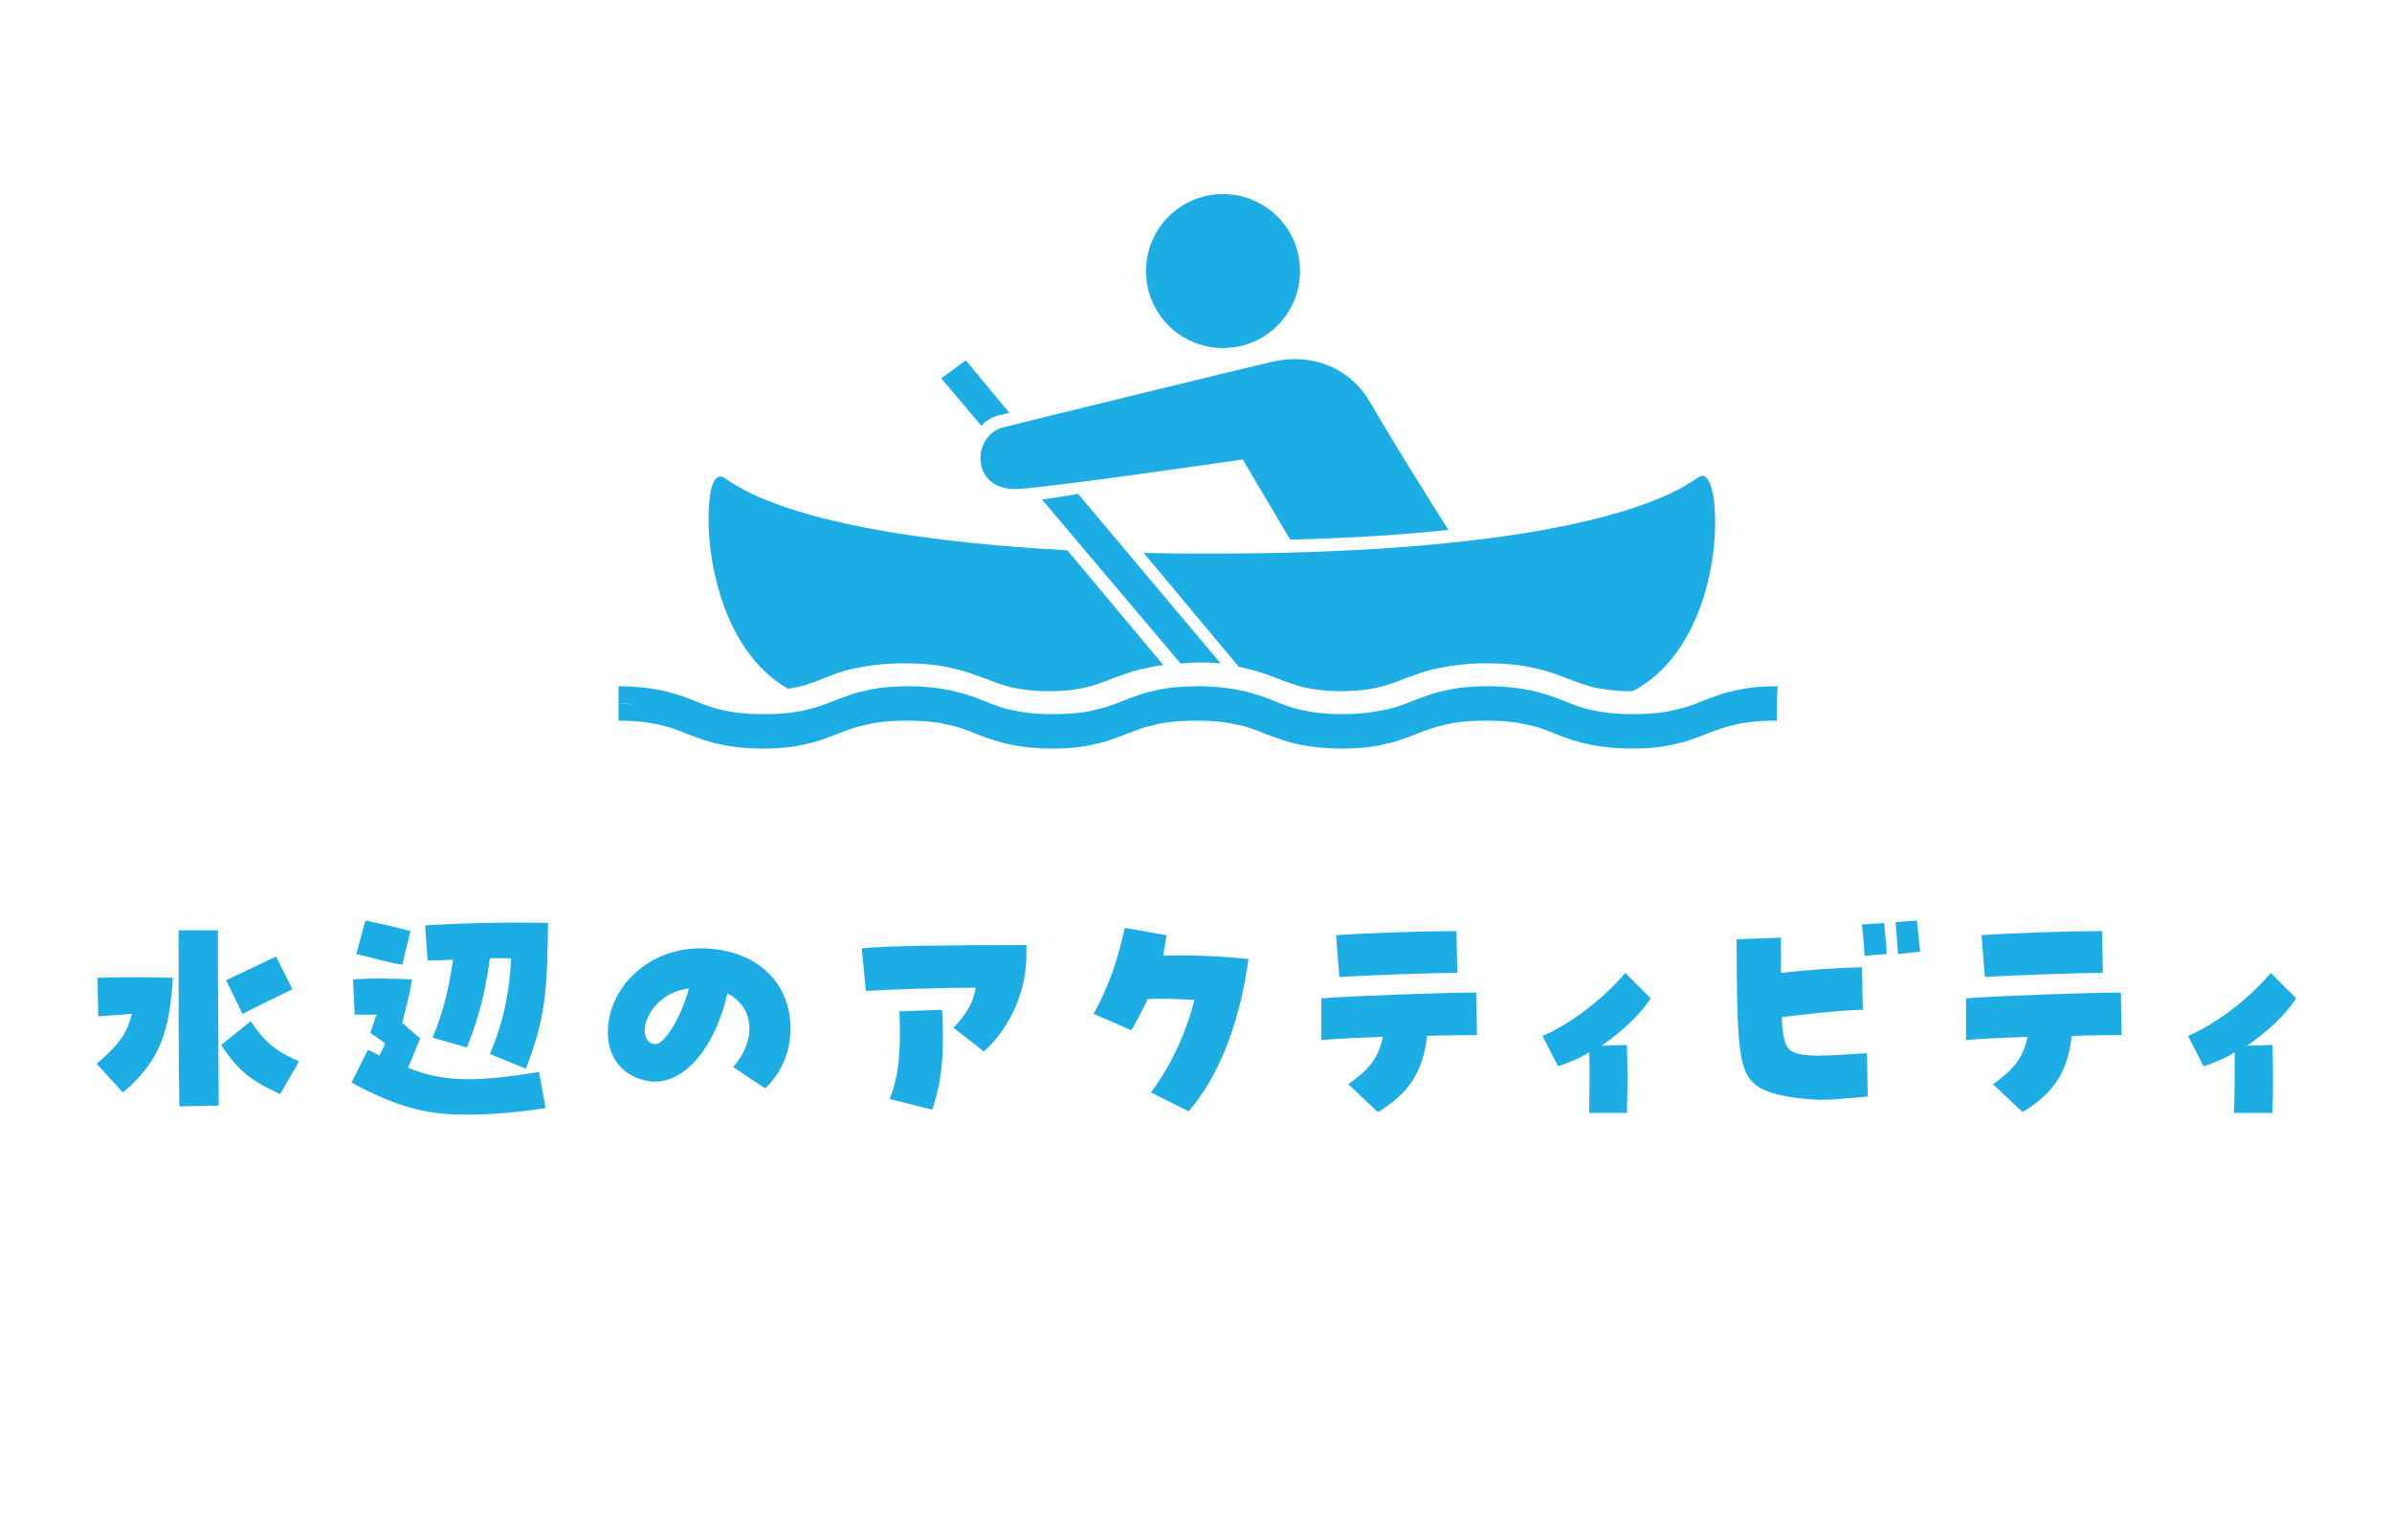
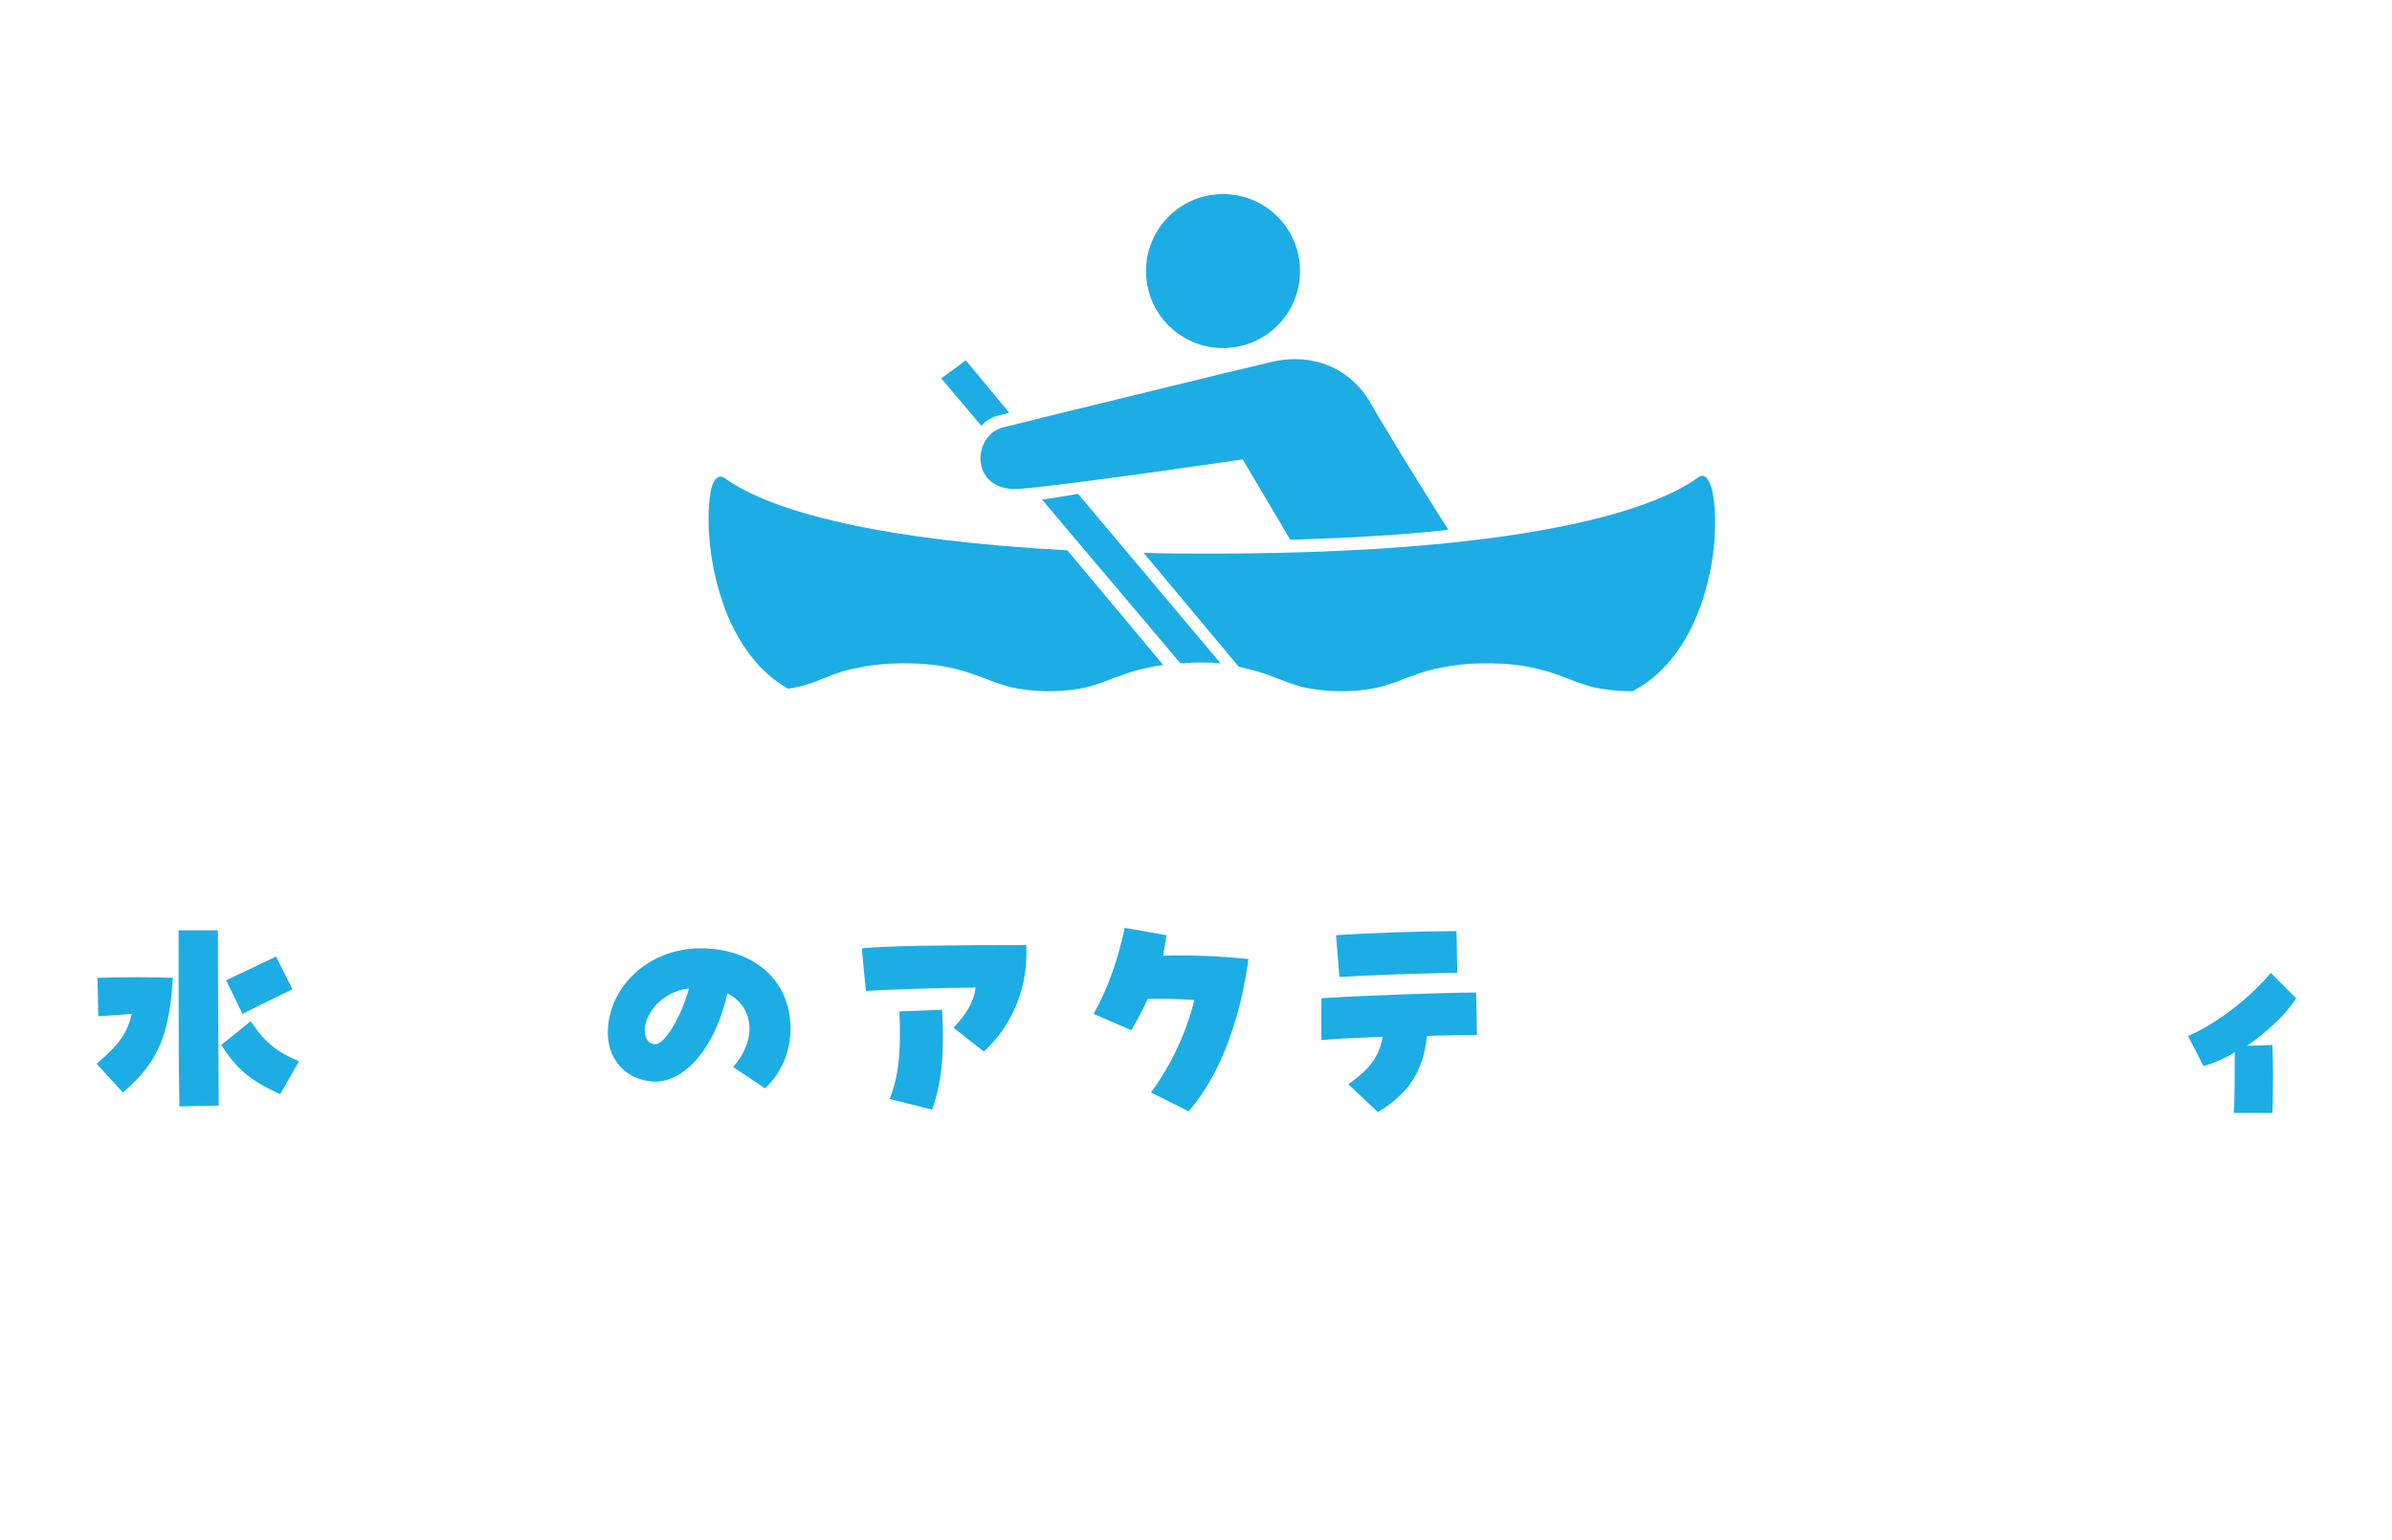
<svg xmlns="http://www.w3.org/2000/svg" version="1.1" id="b" x="0px" y="0px" viewBox="0 0 292 188" style="enable-background:new 0 0 292 188;" xml:space="preserve">
  <style type="text/css">
	.st0{fill:#1DADE5;}
	.st1{fill:none;}
</style>
  <path class="st0" d="M11.8,129.9c3-2.6,3.7-3.8,4.3-6.1c-1.2,0.1-2.5,0.2-4.1,0.3l-0.1-4.7c3.5-0.1,6.3-0.1,9.2,0  c-0.4,6.6-1.6,10.2-6.1,14L11.8,129.9L11.8,129.9z M21.8,113.6h4.8c0,7.6,0.1,18,0.1,21.4l-4.8,0.1  C21.8,131.1,21.8,121.6,21.8,113.6z M27,127.6l3.6-2.9c1.9,2.8,3.2,3.7,5.9,4.9l-2.3,4C30.7,132,29.1,130.8,27,127.6L27,127.6z   M27.6,119.7c2.5-1.2,4.4-2.1,6.1-2.9l2,4c-2.3,1.1-3.9,1.9-6.1,3L27.6,119.7z" />
-   <path class="st0" d="M42.9,132.2l2-4c0.5,0.2,0.9,0.4,1.4,0.7c0.3-0.6,0.6-1.1,0.7-1.5c-0.5-0.4-1.1-0.8-1.8-1.3  c0.3-0.7,0.5-1.6,0.8-2.2l-2.7,0l-0.2-4.3c2.3-0.2,4.9-0.1,7.2,0c-0.3,1.9-0.7,3.2-1.2,5.3c0.6,0.5,1.3,1.2,2.2,1.9  c-0.7,1.6-1,2.5-1.5,3.6c4.4,1.7,7.9,1.8,16,0.5l0.8,4.4c-3.8,0.6-6.8,0.8-9.4,0.8C51.7,136.2,48,134.9,42.9,132.2L42.9,132.2z   M43.5,116.5l1.1-4.1c1.4,0.3,4.2,0.9,5.5,1.3l-1,4.1C47.6,117.6,44.9,116.8,43.5,116.5z M59.8,128.7c1.8-4.2,2.4-7.9,2.6-11.7h-2.6  c-0.5,3.7-1.2,6.9-2.8,10.9l-4.2-1.2c1.4-3.3,2-6.1,2.5-9.5l-3.1,0.1l-0.3-4.3c4.3-0.3,11.2-0.4,15-0.3c-0.1,8.4-0.3,11.5-2.7,17.8  L59.8,128.7L59.8,128.7z" />
  <path class="st0" d="M89.5,130.3c2.9-3.3,2.6-7.3-0.7-9c-1.6,7-5.6,11.4-9.7,10.7c-3-0.5-4.9-2.8-4.9-5.9c0-5.5,4.9-10.3,11.3-10.3  s11,3.8,11,9.8c0,2.8-1.1,5.4-3.1,7.3L89.5,130.3L89.5,130.3z M84.1,120.7c-3.4,0.4-5.3,3.1-5.4,5c0,0.7,0.2,1.7,1.2,1.8  C81,127.7,83.1,124.4,84.1,120.7z" />
  <path class="st0" d="M116.4,125.5c1.7-1.8,2.5-3.3,2.7-4.9c-3.6,0-10,0.2-13.4,0.4l-0.5-5.2c2.9-0.3,10.1-0.4,20.1-0.4  c0,0.2,0,0.4,0,1.1c0,4.5-1.9,8.9-5.2,11.9L116.4,125.5L116.4,125.5z M108.6,134.2c1.1-2.8,1.4-5.6,1.2-10.7l5.2-0.2  c0.3,5.1,0,8.7-1.2,12.2L108.6,134.2L108.6,134.2z" />
  <path class="st0" d="M140.5,133.4c2.6-3.5,4.4-7.6,5.3-11.3c-2-0.1-4-0.2-5.7-0.1c-0.6,1.3-1.3,2.6-2,3.8l-4.6-2  c1.9-3.4,3-6.8,3.8-10.5l5.1,0.9c-0.1,0.8-0.3,1.7-0.4,2.5c2.9-0.1,6.4,0,10.4,0.4c-0.9,6.8-3.2,13.9-7.3,18.6L140.5,133.4  L140.5,133.4z" />
  <path class="st0" d="M164.6,132.4c2.5-1.8,3.7-3.2,4.2-5.8c-2.6,0.1-5.2,0.2-7.5,0.4l0-5.1c4.2-0.3,14.8-0.7,18.9-0.7l0.1,5.2  c-1.6,0-3.8,0-6.1,0.1c-0.5,4.6-2.4,7.1-6,9.3L164.6,132.4L164.6,132.4z M163.1,114.2c4.2-0.3,11-0.5,14.2-0.5h0.5l0.1,5.1  c-3.2,0-11.5,0.3-14.4,0.5L163.1,114.2L163.1,114.2z" />
-   <path class="st0" d="M194,128.5c-1.3,0.8-2.6,1.3-3.8,1.7l-1.9-3.7c3.5-1.5,7.5-4.6,10.1-7.7l3.1,3.1c-1.2,1.9-3.4,4-6,5.8l3.1-0.1  c0.1,2.6,0.1,5.4,0,8.3H194C194,134.2,194.1,130.6,194,128.5L194,128.5z" />
-   <path class="st0" d="M213.9,132.1c-1.6-1.8-1.9-4.5-1.9-17.4l5.4-0.2c0,1.6,0,3,0,4.3c3.4-0.4,6.9-0.6,9.9-0.7l0.1,5.2  c-3.2,0.1-6.6,0.5-9.9,0.9c0.1,2.1,0.3,3.2,0.8,3.8c1,1.3,4.8,0.9,9.6,0.6l0.1,5.3c-2.2,0.2-4.2,0.4-5.9,0.4  C217.9,134.1,215.1,133.4,213.9,132.1L213.9,132.1z M227.3,112.9l2.7-0.2c0.1,1.1,0.3,2.9,0.3,3.8l-2.7,0.2  C227.6,115.7,227.4,114,227.3,112.9z M231.4,112.6l2.6-0.2c0.1,1.1,0.3,2.9,0.4,3.8l-2.7,0.3C231.6,115.3,231.5,113.7,231.4,112.6z" />
-   <path class="st0" d="M243.3,132.4c2.5-1.8,3.7-3.2,4.2-5.8c-2.6,0.1-5.2,0.2-7.5,0.4l0-5.1c4.2-0.3,14.8-0.7,18.9-0.7l0.1,5.2  c-1.6,0-3.8,0-6.1,0.1c-0.5,4.6-2.4,7.1-6,9.3L243.3,132.4L243.3,132.4z M241.9,114.2c4.2-0.3,11-0.5,14.2-0.5h0.5l0.1,5.1  c-3.2,0-11.5,0.3-14.4,0.5L241.9,114.2z" />
  <path class="st0" d="M272.8,128.5c-1.3,0.8-2.6,1.3-3.8,1.7l-1.9-3.7c3.5-1.5,7.5-4.6,10.1-7.7l3.1,3.1c-1.2,1.9-3.4,4-6,5.8  l3.1-0.1c0.1,2.6,0.1,5.4,0,8.3h-4.7C272.8,134.2,272.8,130.6,272.8,128.5L272.8,128.5z" />
  <path class="st0" d="M149.3,42.5c5.2,0,9.4-4.2,9.4-9.4s-4.2-9.4-9.4-9.4s-9.4,4.2-9.4,9.4S144.1,42.5,149.3,42.5z" />
  <path class="st0" d="M122.4,52.2c-3.8,1-4,7.9,2,7.5c5.5-0.4,27.3-3.6,27.3-3.6l5.8,9.8c7.4-0.2,13.8-0.6,19.3-1.2  c-2.8-4.4-7.8-12.5-9.5-15.5c-2.4-4.2-7-6.2-12.1-5C151.3,45.1,123.5,51.9,122.4,52.2L122.4,52.2z" />
  <path class="st0" d="M96.2,84.1c0.6-0.1,1.1-0.2,1.6-0.3c1-0.3,1.9-0.6,2.8-1c0.3-0.1,0.6-0.2,0.8-0.3c0.8-0.3,1.8-0.7,3.1-0.9  c1.7-0.4,3.7-0.6,5.8-0.6c2.5,0,4.5,0.2,6.4,0.7c1.3,0.3,2.3,0.7,3.4,1.1c0.3,0.1,0.6,0.2,0.8,0.3c0.7,0.3,1.5,0.5,2.4,0.8  c1.4,0.3,2.9,0.5,4.7,0.5c2,0,3.6-0.2,5.1-0.6c1-0.3,1.9-0.6,2.8-1c0.3-0.1,0.6-0.2,0.9-0.3c0.8-0.3,1.9-0.7,3.1-0.9  c0.7-0.2,1.4-0.3,2.1-0.4l-11.7-14c-22.4-1.2-36-4.6-41.8-8.8c-1.1-0.8-1.7,0.9-1.8,2C85.8,66.3,87.7,79.3,96.2,84.1L96.2,84.1z" />
  <path class="st0" d="M139.6,67.5l11.6,13.9c0.4,0.1,0.8,0.2,1.2,0.3c1.3,0.3,2.4,0.7,3.4,1.1c0.3,0.1,0.6,0.2,0.8,0.3  c0.7,0.3,1.5,0.5,2.4,0.8c1.4,0.3,2.9,0.5,4.7,0.5c2,0,3.6-0.2,5.1-0.6c1-0.3,1.9-0.6,2.8-1c0.3-0.1,0.6-0.2,0.9-0.3  c0.8-0.3,1.9-0.7,3.1-0.9c1.8-0.4,3.7-0.6,5.8-0.6c2.5,0,4.5,0.2,6.4,0.7c1.3,0.3,2.4,0.7,3.4,1.1c0.3,0.1,0.6,0.2,0.8,0.3  c0.7,0.3,1.5,0.5,2.4,0.8c1.4,0.3,2.9,0.5,4.7,0.5c0.1,0,0.1,0,0.2,0c8.9-4.6,10.9-17.9,9.8-24.1c-0.2-1.1-0.8-2.8-1.8-2  c-7.2,5.2-26.3,9.3-59.4,9.3C145.1,67.6,142.3,67.6,139.6,67.5L139.6,67.5z" />
-   <path class="st0" d="M217,83.8c-2.3,0-4,0.2-5.5,0.6c-1.1,0.2-2,0.6-2.9,0.9c-1.3,0.5-2.4,1-3.8,1.3c-1.4,0.4-3.1,0.6-5.5,0.6  c-2.1,0-3.7-0.2-5-0.5c-1-0.2-1.8-0.5-2.6-0.8c-1.2-0.5-2.5-1-4-1.4c-1.6-0.4-3.5-0.7-6.1-0.7c-2.3,0-4,0.2-5.5,0.6  c-1.1,0.2-2,0.6-2.9,0.9c-1.3,0.5-2.4,1-3.8,1.3s-3.1,0.6-5.5,0.6c-2.1,0-3.7-0.2-5-0.5c-1-0.2-1.8-0.5-2.6-0.8  c-1.2-0.5-2.5-1-4-1.4c-1.6-0.4-3.5-0.7-6.1-0.7c-2.3,0-4,0.2-5.5,0.6c-1.1,0.2-2,0.6-2.9,0.9c-1.3,0.5-2.4,1-3.8,1.3  c-1.4,0.4-3.1,0.6-5.5,0.6c-2.2,0-3.7-0.2-5-0.5c-1-0.2-1.8-0.5-2.6-0.8c-1.2-0.5-2.5-1-4-1.4c-1.6-0.4-3.5-0.7-6-0.7  c-2.3,0-4,0.2-5.5,0.6c-1.1,0.2-2,0.6-2.9,0.9c-1.3,0.5-2.4,1-3.8,1.3c-1.4,0.4-3.1,0.6-5.5,0.6c-2.2,0-3.7-0.2-5-0.5  c-1-0.2-1.8-0.5-2.6-0.8c-1.2-0.5-2.5-1-4-1.4c-1.6-0.4-3.5-0.7-6.1-0.7v2.1c0.6,0,1.1,0,1.6,0.1c-0.5,0-1.1-0.1-1.6-0.1v2.1  c2.2,0,3.7,0.2,5,0.5c1,0.2,1.8,0.5,2.6,0.8c1.2,0.5,2.5,1,4,1.4c1.6,0.4,3.5,0.7,6,0.7c2.3,0,4-0.2,5.5-0.6c1.1-0.2,2-0.6,2.9-0.9  c1.3-0.5,2.4-1,3.8-1.3c1.4-0.4,3.1-0.6,5.5-0.6c2.2,0,3.7,0.2,5,0.5c1,0.2,1.8,0.5,2.6,0.8c1.2,0.5,2.5,1,4,1.4  c1.6,0.4,3.5,0.7,6,0.7c2.3,0,4-0.2,5.5-0.6c1.1-0.2,2-0.6,2.9-0.9c1.3-0.5,2.4-1,3.8-1.3c1.4-0.4,3.1-0.6,5.5-0.6  c2.1,0,3.7,0.2,5,0.5c1,0.2,1.8,0.5,2.6,0.8c1.2,0.5,2.5,1,4,1.4c1.6,0.4,3.5,0.7,6.1,0.7c2.3,0,4-0.2,5.5-0.6  c1.1-0.2,2-0.6,2.9-0.9c1.3-0.5,2.4-1,3.8-1.3c1.4-0.4,3.1-0.6,5.5-0.6c2.1,0,3.7,0.2,5,0.5c1,0.2,1.8,0.5,2.6,0.8  c1.2,0.5,2.5,1,4,1.4c1.6,0.4,3.5,0.7,6.1,0.7c2.3,0,4-0.2,5.5-0.6c1.1-0.2,2-0.6,2.9-0.9c1.3-0.5,2.4-1,3.8-1.3  c1.4-0.4,3.1-0.6,5.5-0.6v-2.1c-0.2,0-0.4,0-0.6,0c0.2,0,0.4,0,0.6,0L217,83.8L217,83.8L217,83.8z M110.5,85.9c-0.2,0-0.4,0-0.6,0  C110.1,85.9,110.3,85.9,110.5,85.9c0.6,0,1.1,0,1.6,0C111.6,85.9,111.1,85.9,110.5,85.9z M146,85.9c-0.2,0-0.4,0-0.6,0  C145.6,85.9,145.8,85.9,146,85.9c0.6,0,1.1,0,1.6,0C147.1,85.9,146.6,85.9,146,85.9z M181.5,85.9c-0.2,0-0.4,0-0.6,0  C181.1,85.9,181.3,85.9,181.5,85.9c0.6,0,1.1,0,1.6,0C182.6,85.9,182.1,85.9,181.5,85.9z" />
  <path class="st0" d="M122,50.7c0.1,0,0.5-0.1,1.2-0.3l-5.3-6.4l-3,2.2l4.9,5.8C120.3,51.4,121.1,50.9,122,50.7z" />
  <path class="st0" d="M127.2,61L144.1,81c0.6,0,1.3-0.1,1.9-0.1c1.1,0,2,0,3,0.1l-17.4-20.7C130,60.6,128.5,60.8,127.2,61L127.2,61z" />
  <rect class="st1" width="292" height="188" />
</svg>